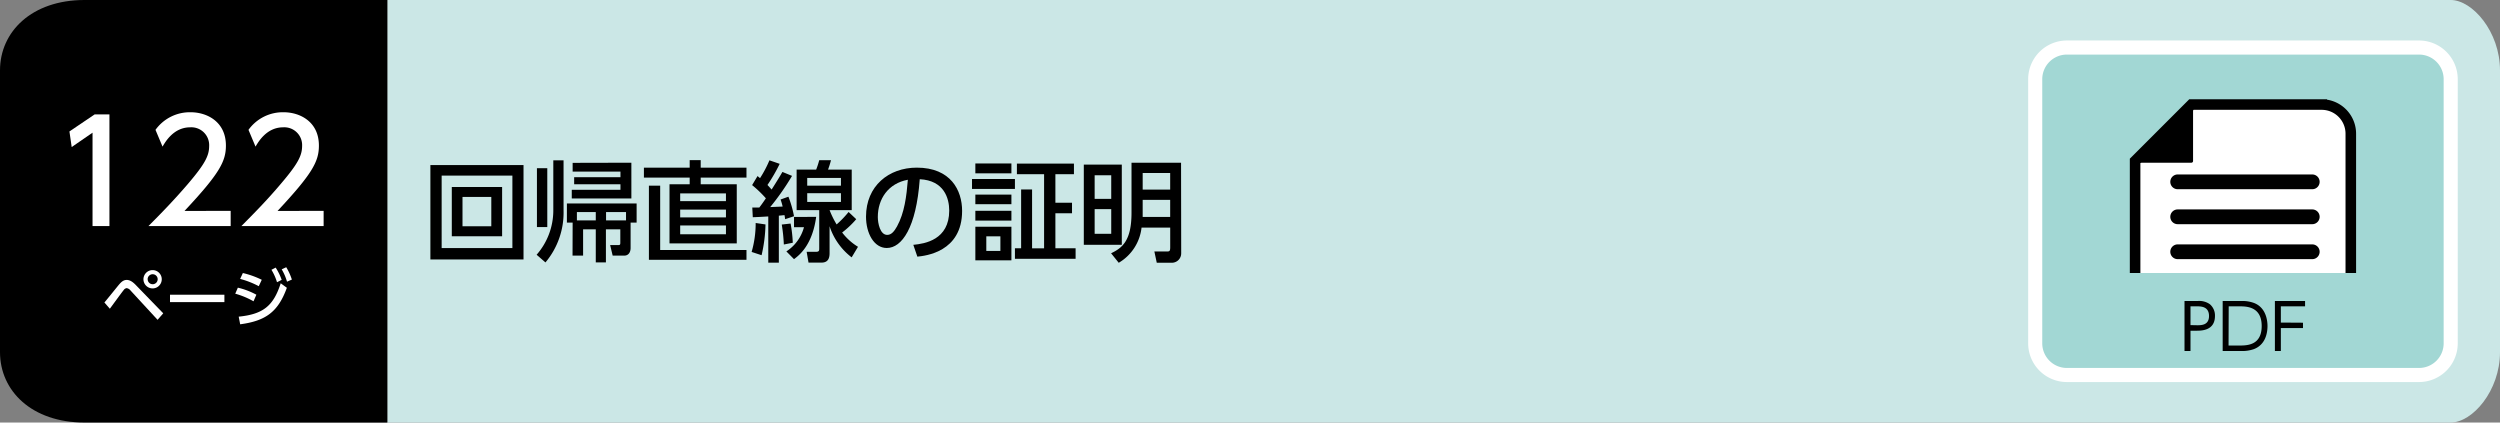
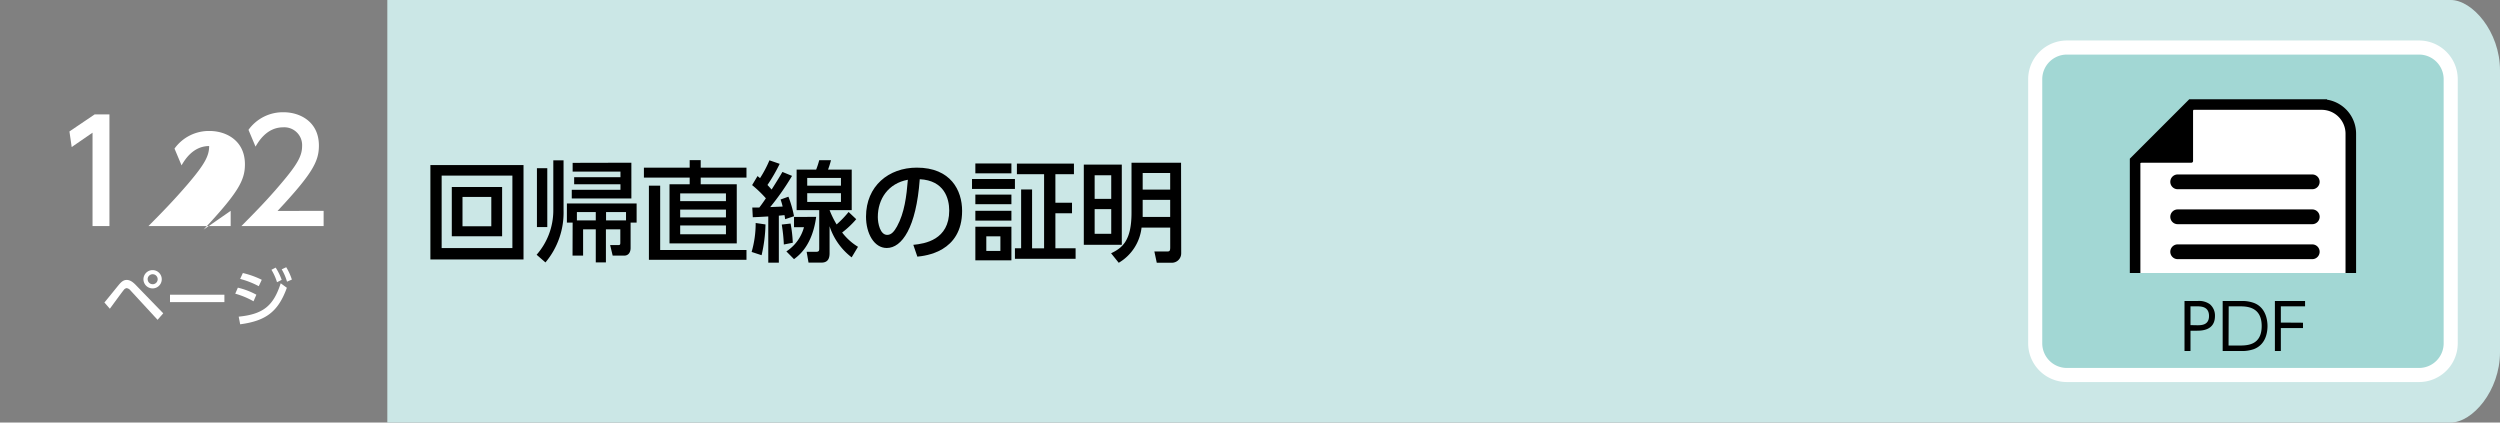
<svg xmlns="http://www.w3.org/2000/svg" width="710" height="120" viewBox="0 0 710 120">
  <rect x="0" y="0" width="710" height="120" fill="#808080" stroke="none" />
  <defs>
    <style>.a{fill:#cbe7e6;}.b,.d{fill:#fff;}.c{fill:#a2d7d4;stroke:#fff;stroke-width:4px;}.c,.d,.e{stroke-miterlimit:10;}.d,.e{stroke:#000;}.d{stroke-width:3px;}.e{fill:none;stroke-linecap:round;stroke-width:4.2px;}</style>
  </defs>
  <path class="a" d="M110,0H696c6.16,0,14,9,14,20v80c0,11-7.83,20-14,20H110Z" />
-   <path d="M110,120H24c-15,0-24-9-24-20V20C0,9,9,0,24,0h86Z" />
  <path class="b" d="M29.65,85.91c.68-.79,3.58-4.41,4.19-5.13.85-1,1.46-1.28,2.16-1.28s1.52.34,2.6,1.48l7.76,8-1.61,1.85-7.68-8.33a1.7,1.7,0,0,0-1.1-.67,1.24,1.24,0,0,0-.85.56c-.66.81-3.37,4.55-3.92,5.29ZM45.94,79.3a2.6,2.6,0,1,1-2.59-2.59A2.6,2.6,0,0,1,45.94,79.3Zm-4,0a1.42,1.42,0,1,0,1.42-1.42A1.43,1.43,0,0,0,41.93,79.3Z" />
  <path class="b" d="M63.73,83.7v2.1H48.28V83.7Z" />
  <path class="b" d="M72,85.57a22.73,22.73,0,0,0-5.19-2.16l.74-1.71a20.59,20.59,0,0,1,5.26,2Zm-4.21,4.36c6.88-.69,9.86-3,11.93-9.48l1.75,1.28C79,88.54,75.5,91.13,68.21,92.1Zm5.7-8.65a24.51,24.51,0,0,0-5.29-2.07l.77-1.67a24.61,24.61,0,0,1,5.37,1.92ZM78.29,76A16.27,16.27,0,0,1,80,79.48l-1.33.67a15.25,15.25,0,0,0-1.58-3.53Zm3-.11a16,16,0,0,1,1.6,3.51L81.51,80A14.64,14.64,0,0,0,80,76.49Z" />
  <path class="b" d="M26.88,32.49h4.2V64.2h-4.8V37.68l-5.92,4.08-.64-4.43Z" />
-   <path class="b" d="M65.51,59.88V64.2H42.16c3.48-3.48,7.16-7.24,11.24-12,4.84-5.68,6-8,6-10.72A5.07,5.07,0,0,0,54,36.16c-4.72,0-7.08,4.2-7.84,5.48l-2-4.76a12,12,0,0,1,10-5c4.52,0,10,2.6,10,9.47,0,4.52-1.88,8-11.76,18.56Z" />
+   <path class="b" d="M65.51,59.88V64.2H42.16c3.48-3.48,7.16-7.24,11.24-12,4.84-5.68,6-8,6-10.72c-4.72,0-7.08,4.2-7.84,5.48l-2-4.76a12,12,0,0,1,10-5c4.52,0,10,2.6,10,9.47,0,4.52-1.88,8-11.76,18.56Z" />
  <path class="b" d="M91.91,59.88V64.2H68.56C72,60.72,75.72,57,79.8,52.16c4.84-5.68,6-8,6-10.72a5.06,5.06,0,0,0-5.39-5.28c-4.72,0-7.08,4.2-7.84,5.48l-2-4.76a12,12,0,0,1,10-5c4.52,0,10,2.6,10,9.47,0,4.52-1.88,8-11.75,18.56Z" />
  <path d="M148.68,46.87V73.69H122.23V46.87Zm-23.25,3V70.46h20.09V49.88ZM142.6,53.1v14H128.31v-14Zm-11.25,2.82v8.34h8.18V55.92Z" />
  <path d="M157.14,45.53h2.91V59.77a22,22,0,0,1-5.14,14.76l-2.51-2.18a19.1,19.1,0,0,0,4.74-12.58Zm-4.65,2.24h2.94V64.48h-2.94Zm10.14,15.44H161V57.78H180.8v5.43h-1.71v7.22c0,1.12-.53,2.17-1.83,2.17H174l-.72-3h2.39c.47,0,.5-.25.5-.69V65.13h-4.09v9.4H169.2v-9.4h-3.6V72.6h-3Zm16.68-17V56.36H162.38V53.91h13.83V52.33H163.06v-2h13.15V48.73H162.63V46.25ZM169.2,62.59V60.23h-5.36v2.36Zm2.92,0h5.67V60.23h-5.67Z" />
  <path d="M212,50.43h-13v1.9h10.24v16.8h-19.1V52.33h5.73v-1.9h-13V47.61h13V45.47h3.13v2.14h13ZM212,73.78H184.29V52.73h3.2V71H212Zm-5.83-18.85h-13v2.2h13Zm0,4.59h-13v2.23h13Zm0,4.52h-13v2.49h13Z" />
  <path d="M217.4,63.74a41.82,41.82,0,0,1-1.11,8.74l-2.83-.93a29.17,29.17,0,0,0,1.15-8.22Zm-3.75-4.81,2,0c.43-.56.9-1.18,1.86-2.61a32.44,32.44,0,0,0-3.91-3.75L215.14,50l.71.59a32.3,32.3,0,0,0,2.67-5.06l2.91,1a47.69,47.69,0,0,1-3.47,6c.28.31.5.53,1.18,1.3,1.67-2.63,2.45-3.93,3.07-5l2.73,1.12a71,71,0,0,1-6.2,8.86l3.53-.15a16.13,16.13,0,0,0-.59-2l2.23-.8a31,31,0,0,1,1.59,5.55l-2.52.84c-.09-.69-.12-.78-.18-1.15-1,.09-1.18.12-1.61.15V74.59h-3V61.47c-1.46.09-3.32.19-4.4.22Zm10.88,4.56a37.5,37.5,0,0,1,.62,5.45l-2.54.5a47.35,47.35,0,0,0-.59-5.67Zm7.26-1.89c-1.09,8.06-4.81,10.88-6.29,12l-2.17-2.2a11.83,11.83,0,0,0,5-6.88H225.5V61.6Zm11.38.65a25.72,25.72,0,0,1-4,3.78,16.31,16.31,0,0,0,4.5,4.06l-1.8,3a18.29,18.29,0,0,1-6.27-8.84v7.66c0,1.33-.37,2.67-2.29,2.67h-3.69l-.53-3.07h2.7c.87,0,.87-.41.87-1V59.67h-6.42V48.17h5.55a24.08,24.08,0,0,0,.87-2.67H236a24.58,24.58,0,0,1-.84,2.67h6.73v11.5H235.6a26.11,26.11,0,0,0,2,4.07A27.77,27.77,0,0,0,241,60.2ZM229.25,50.53v2.2h9.58v-2.2Zm0,4.34v2.48h9.58V54.87Z" />
  <path d="M259.38,69.53c3.29-.31,10.2-1.42,10.2-9.73,0-3.44-1.43-8.56-8.37-8.9-1,13.8-5.09,19.53-9.37,19.53-3.59,0-5.89-4.12-5.89-8.9,0-8.71,6.45-13.92,14.42-13.92,9.64,0,12.87,6.45,12.87,12.28,0,11.72-10.51,12.77-12.71,13Zm-10.08-7.9c0,1.79.65,5.08,2.67,5.08,1.18,0,2-1,2.79-2.42,2.11-3.84,2.7-8.59,3.07-13.24C252.25,52.08,249.3,56.51,249.3,61.63Z" />
  <path d="M288.24,50.84v2.82H276.05V50.84Zm-1-4.41v2.79H277V46.43Zm0,8.84V58H277V55.27Zm0,4.59v2.79H277V59.86Zm0,4.53v9.55H277V64.39Zm-3.13,2.73h-4v4.15h4Zm9-13.31V70.53h3.41V49.47H288.8v-3H305v3h-5.27v8.1h4.72v3h-4.72v9.93h5.74v3H288.24v-3H290V53.81Z" />
  <path d="M318.59,69.53H307.8V46.74h10.79Zm-3-19.75h-4.71v6.7h4.71Zm0,9.61h-4.71v7h4.71Zm19.87,12.53a2.66,2.66,0,0,1-2.79,2.7h-4.15l-.68-3.2h3.5c.71,0,1,0,1-1.14V64.63H324.2a13.27,13.27,0,0,1-6.48,10l-2.17-2.7c3.16-1.52,5.8-3.53,5.8-11.5V46.22h14.07Zm-3.13-22.79h-7.81v4.71h7.81Zm0,7.63h-7.81V61.6h7.81Z" />
  <path class="c" d="M687,106.5H587a9,9,0,0,1-9-9v-75a9,9,0,0,1,9-9H687a9,9,0,0,1,9,9v75a9,9,0,0,1-9,9" />
  <path d="M624.1,85.49a5.21,5.21,0,0,1,3.49.9,4.2,4.2,0,0,1,1.46,3.33c0,4.2-3.86,4.2-5.24,4.2H622.1v5.76h-1.7V85.49ZM624,92.37c1.17,0,3.36,0,3.36-2.63S625.21,87,624,87H622.1v5.33Z" />
  <path d="M631.24,85.49h5.2a9.54,9.54,0,0,1,3.66.54c3.56,1.34,3.87,5.22,3.87,6.56,0,1.87-.5,5.25-3.84,6.55a10,10,0,0,1-3.83.54h-5.06Zm1.67,12.64h3c2.19,0,6.41,0,6.41-5.54S638,87,636,87h-3.05Z" />
  <path d="M654.05,91.65v1.53h-6.29v6.5h-1.69V85.49h8.57V87h-6.88v4.61Z" />
  <path class="d" d="M606.37,77.54V45.69l16-16h37A8.28,8.28,0,0,1,667.63,38V77.54" />
  <path d="M606.37,45.94a.25.25,0,0,1-.23-.15.27.27,0,0,1,.06-.27l16-16a.25.25,0,0,1,.18-.08l.09,0a.25.25,0,0,1,.15.23v16a.24.24,0,0,1-.24.24Z" />
  <path d="M622.34,29.73v16h-16l16-16m0-.49a.5.5,0,0,0-.35.14l-16,16a.48.48,0,0,0-.1.53.47.47,0,0,0,.45.3h16a.48.48,0,0,0,.49-.49v-16a.48.48,0,0,0-.31-.45.39.39,0,0,0-.18,0Z" />
  <line class="e" x1="618.46" y1="61.57" x2="656.68" y2="61.57" />
  <line class="e" x1="618.46" y1="51.64" x2="656.68" y2="51.64" />
  <line class="e" x1="618.46" y1="71.5" x2="656.68" y2="71.5" />
</svg>